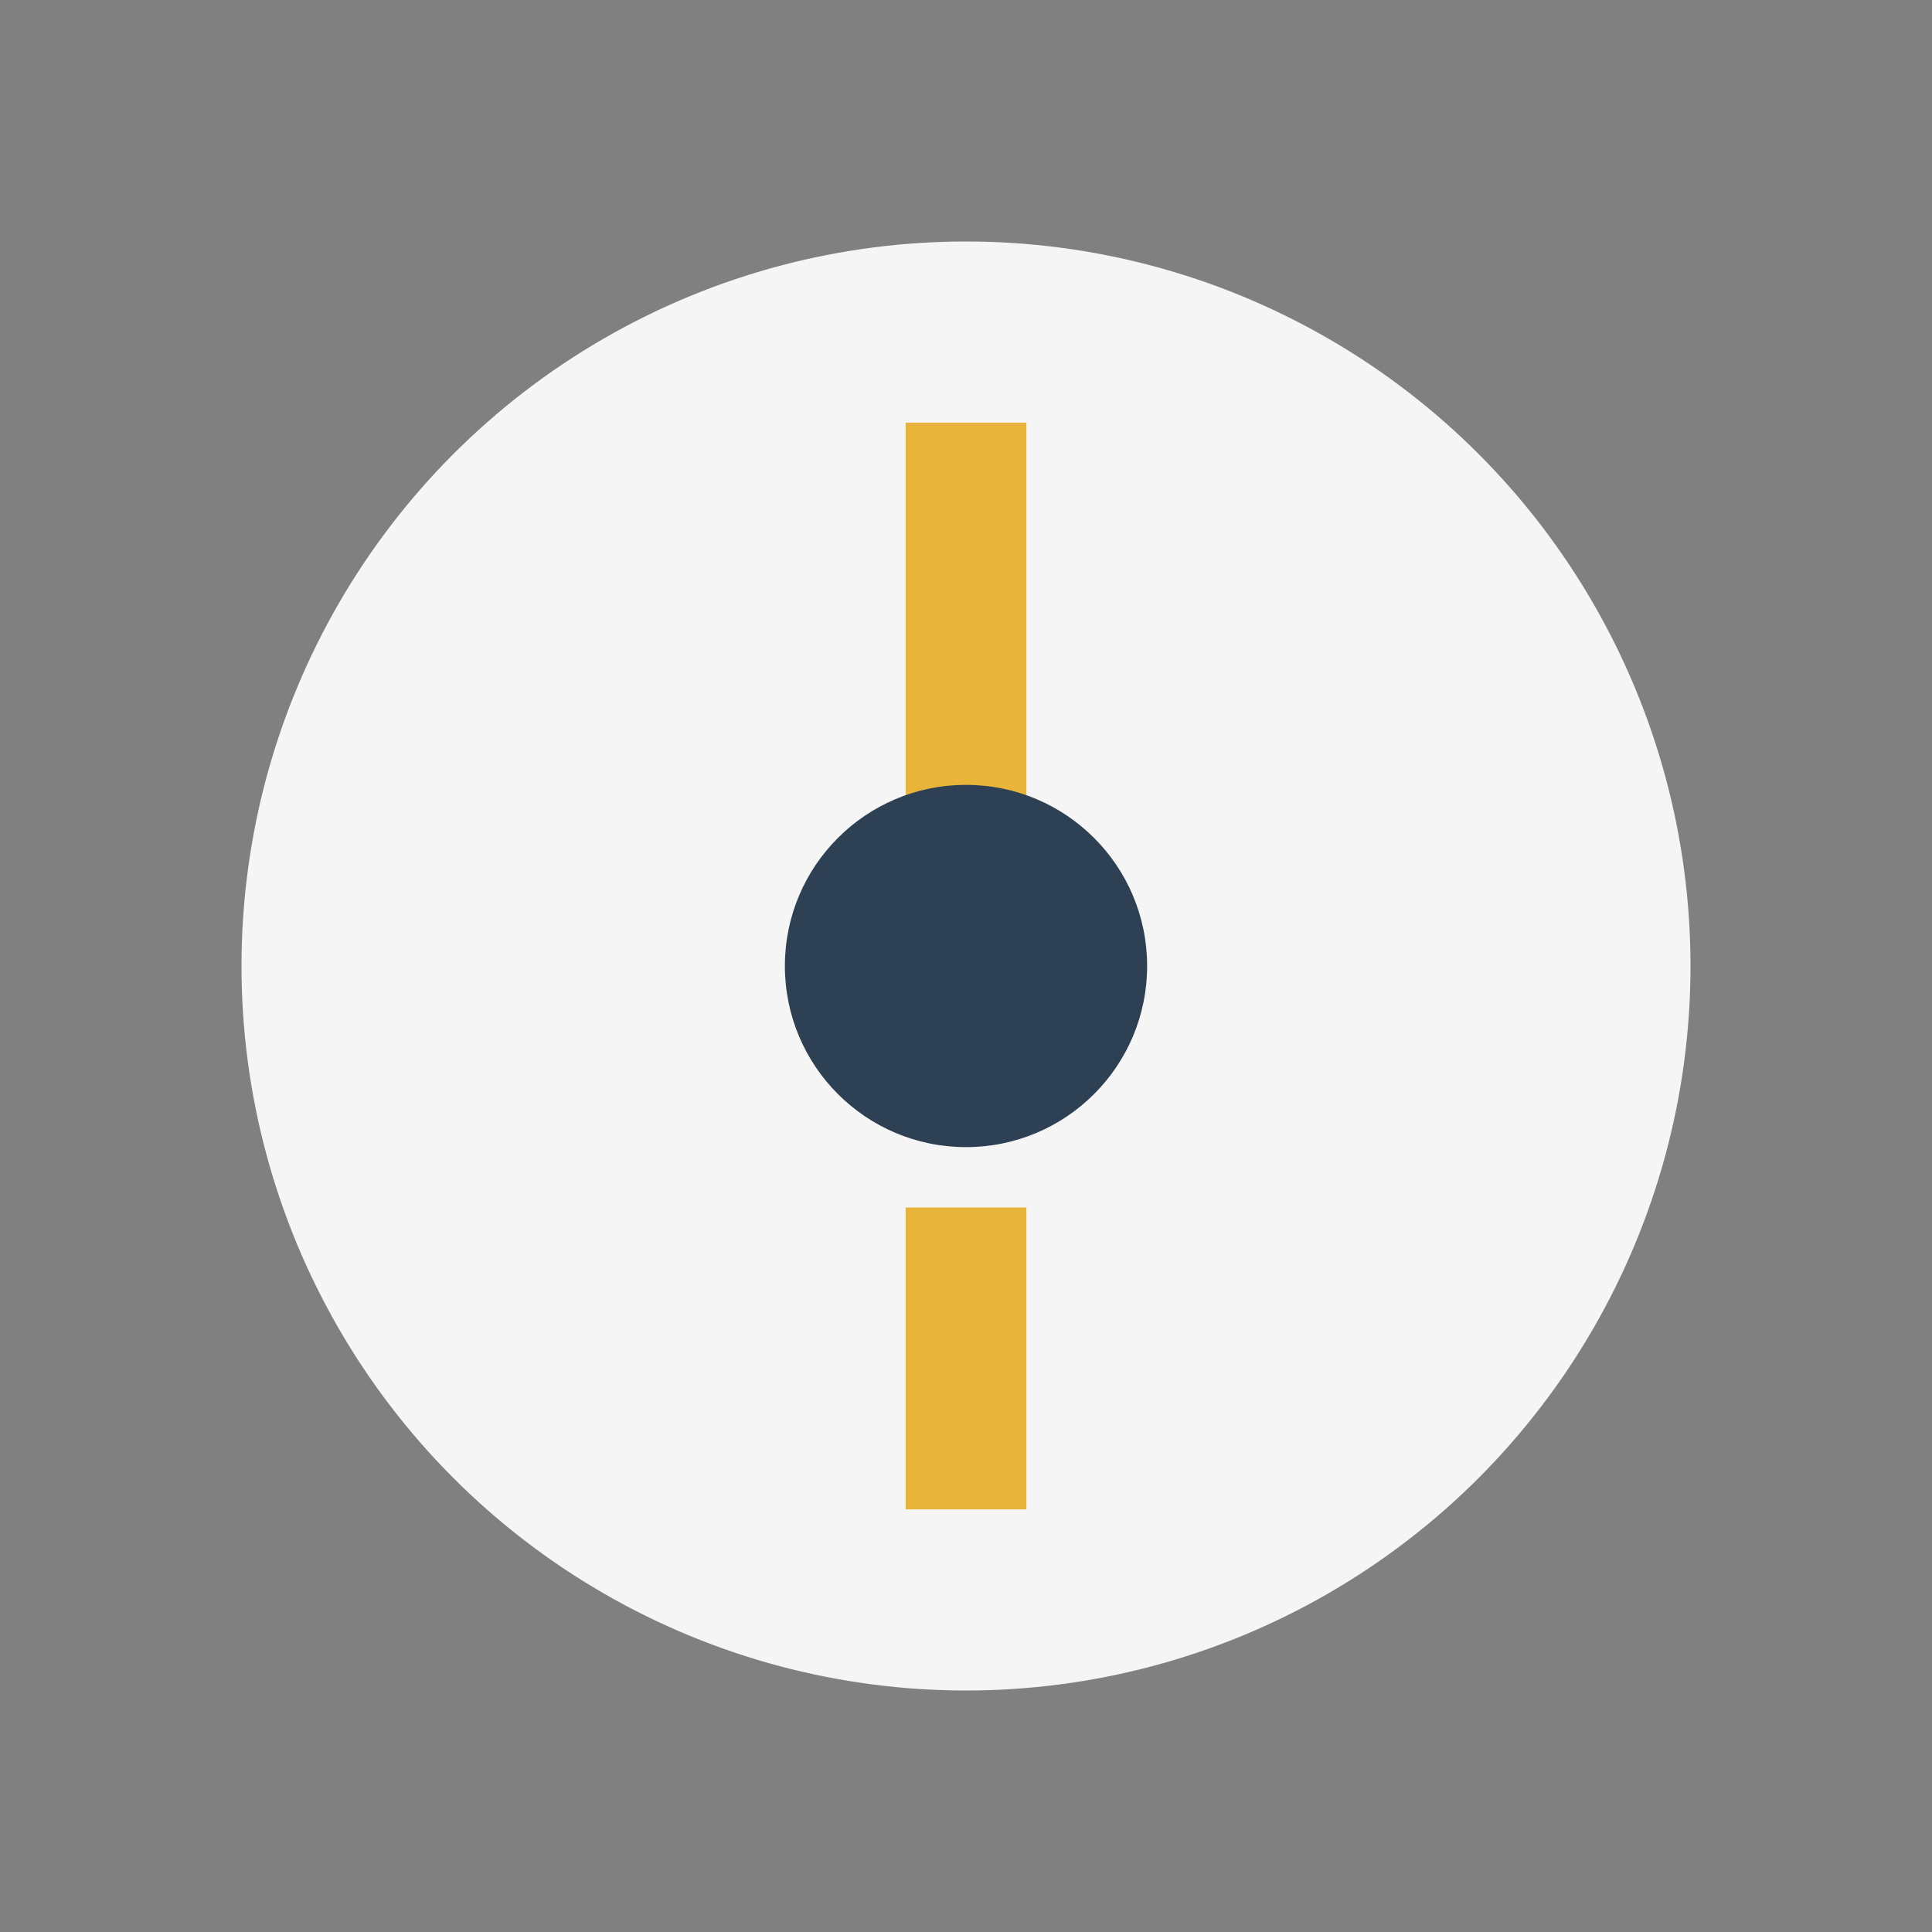
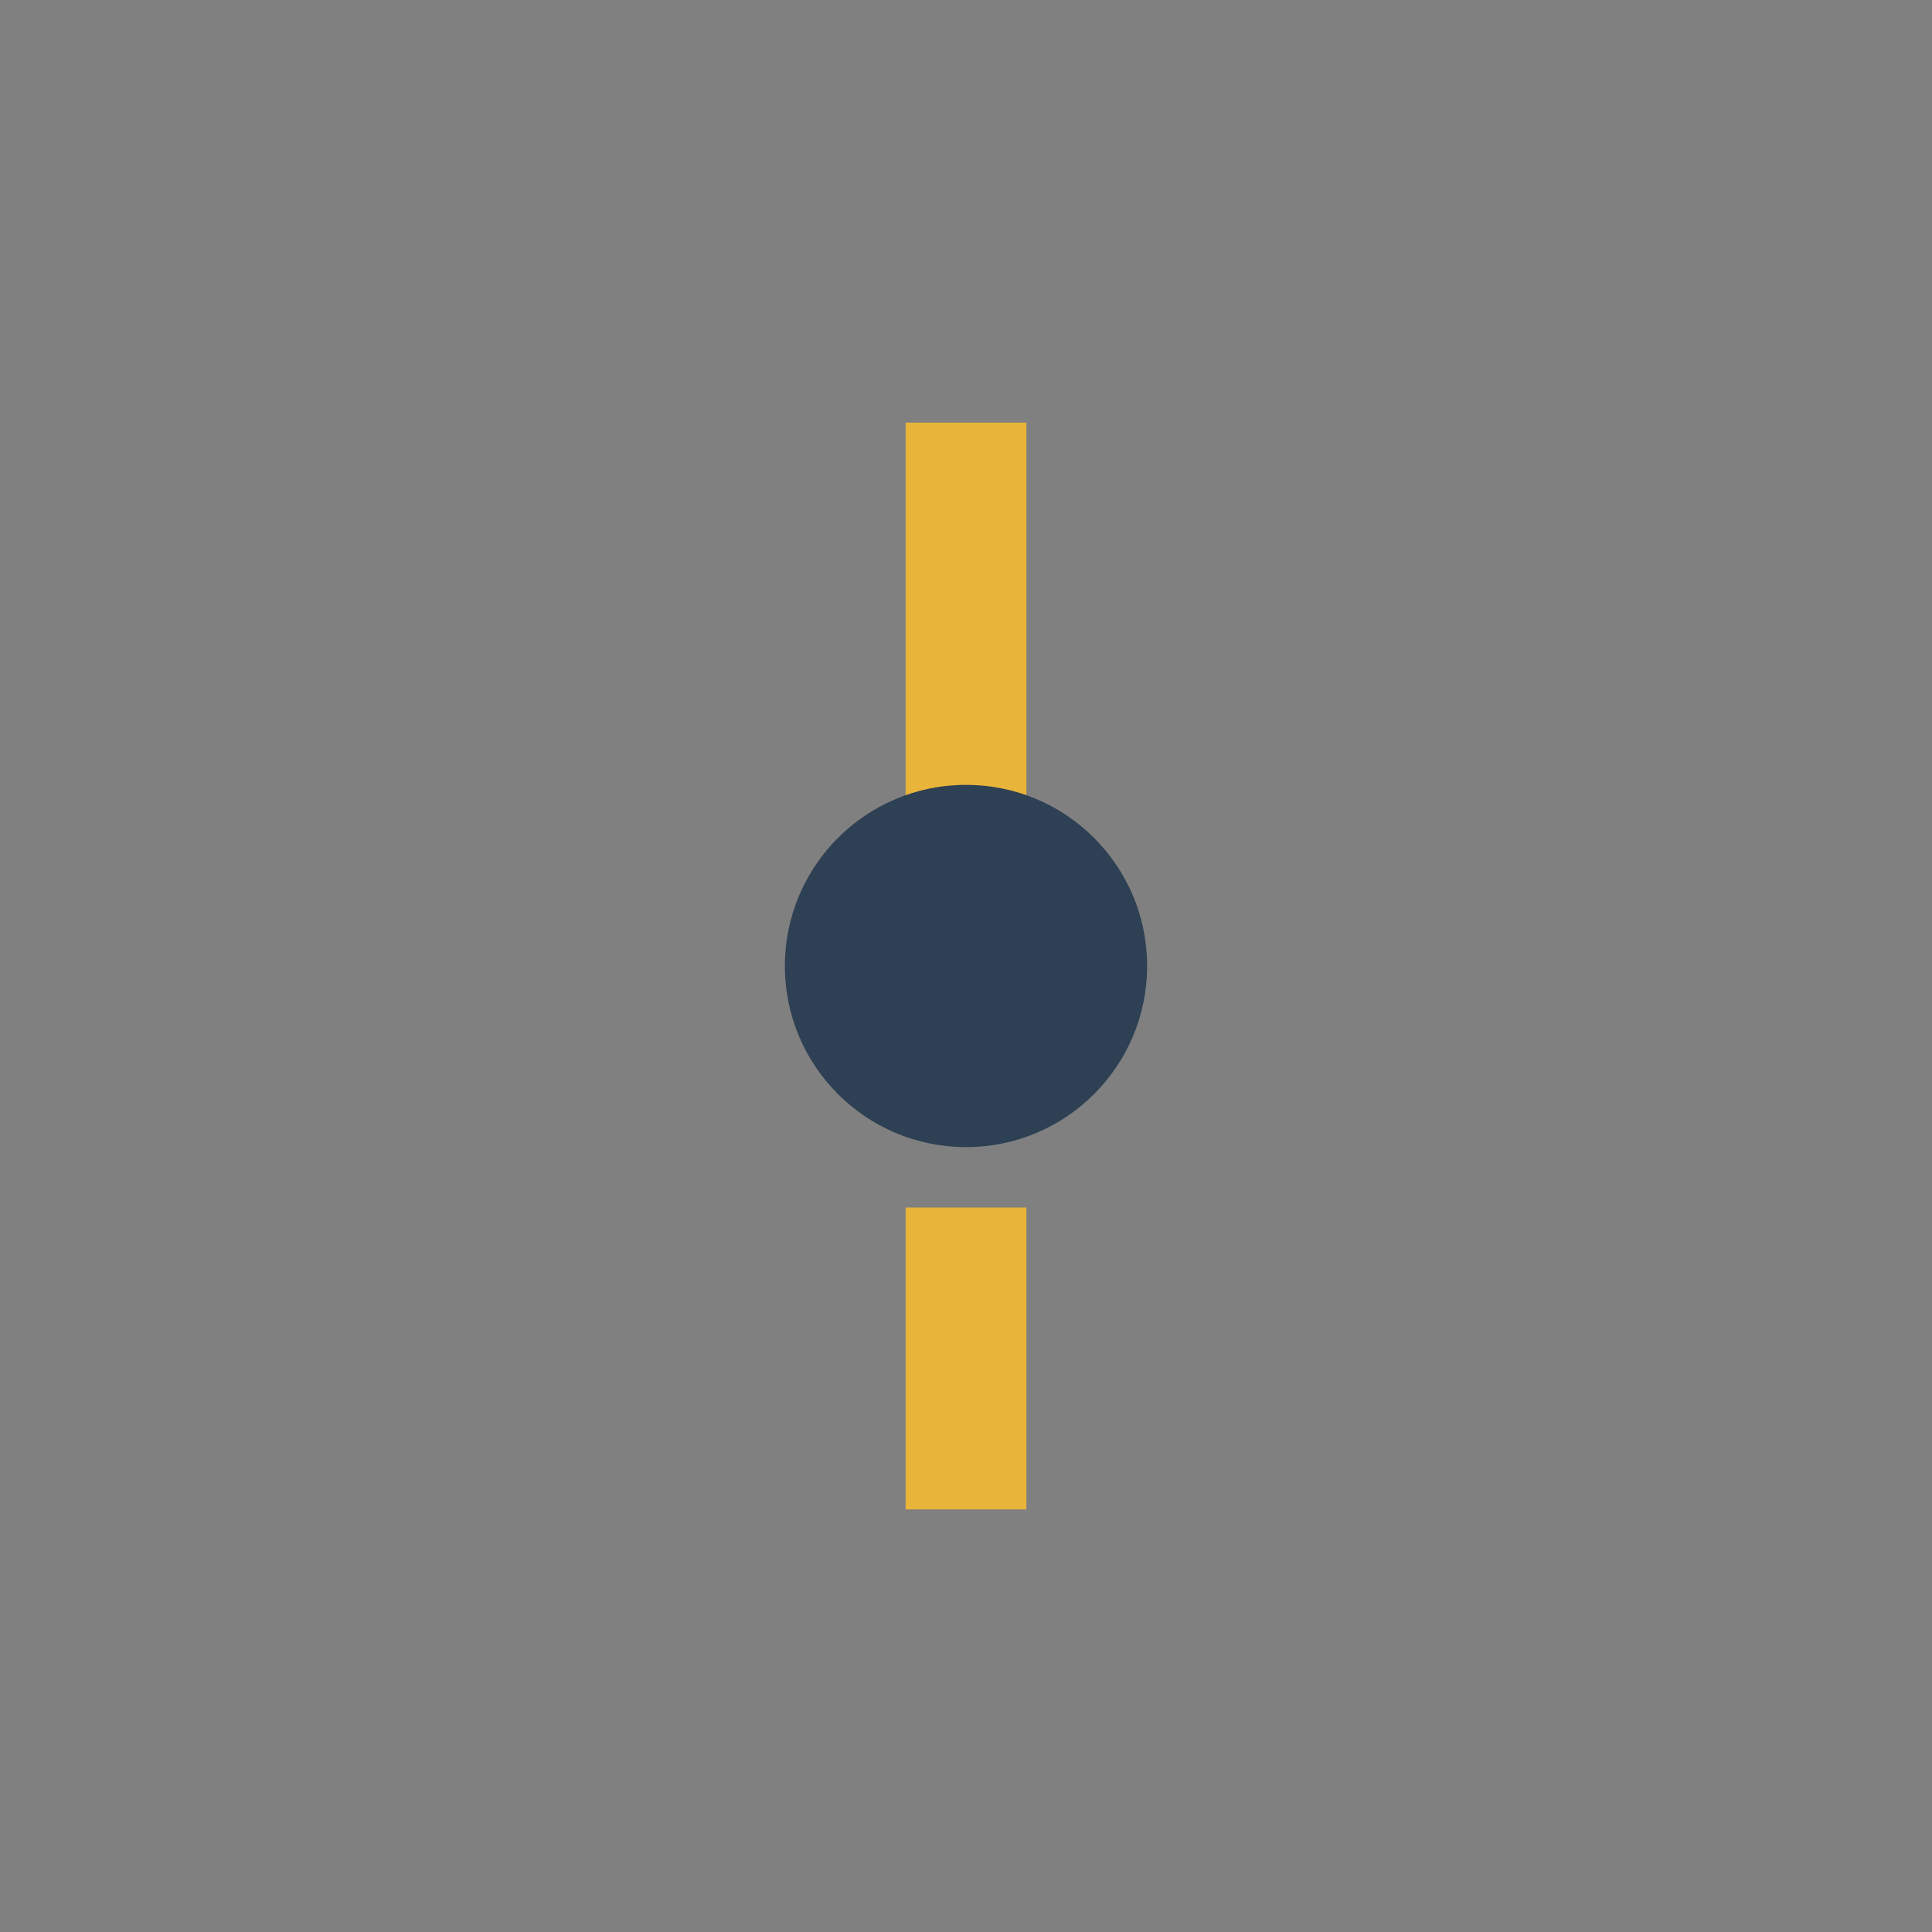
<svg xmlns="http://www.w3.org/2000/svg" width="32" height="32" viewBox="0 0 32 32">
  <rect x="0" y="0" width="32" height="32" fill="#808080" stroke="none" />
-   <circle cx="16" cy="16" r="12" fill="#F5F5F5" />
  <path d="M16 7v6.5M16 25v-5" stroke="#E8B43A" stroke-width="2" />
  <circle cx="16" cy="16" r="3" fill="#2E4053" />
</svg>